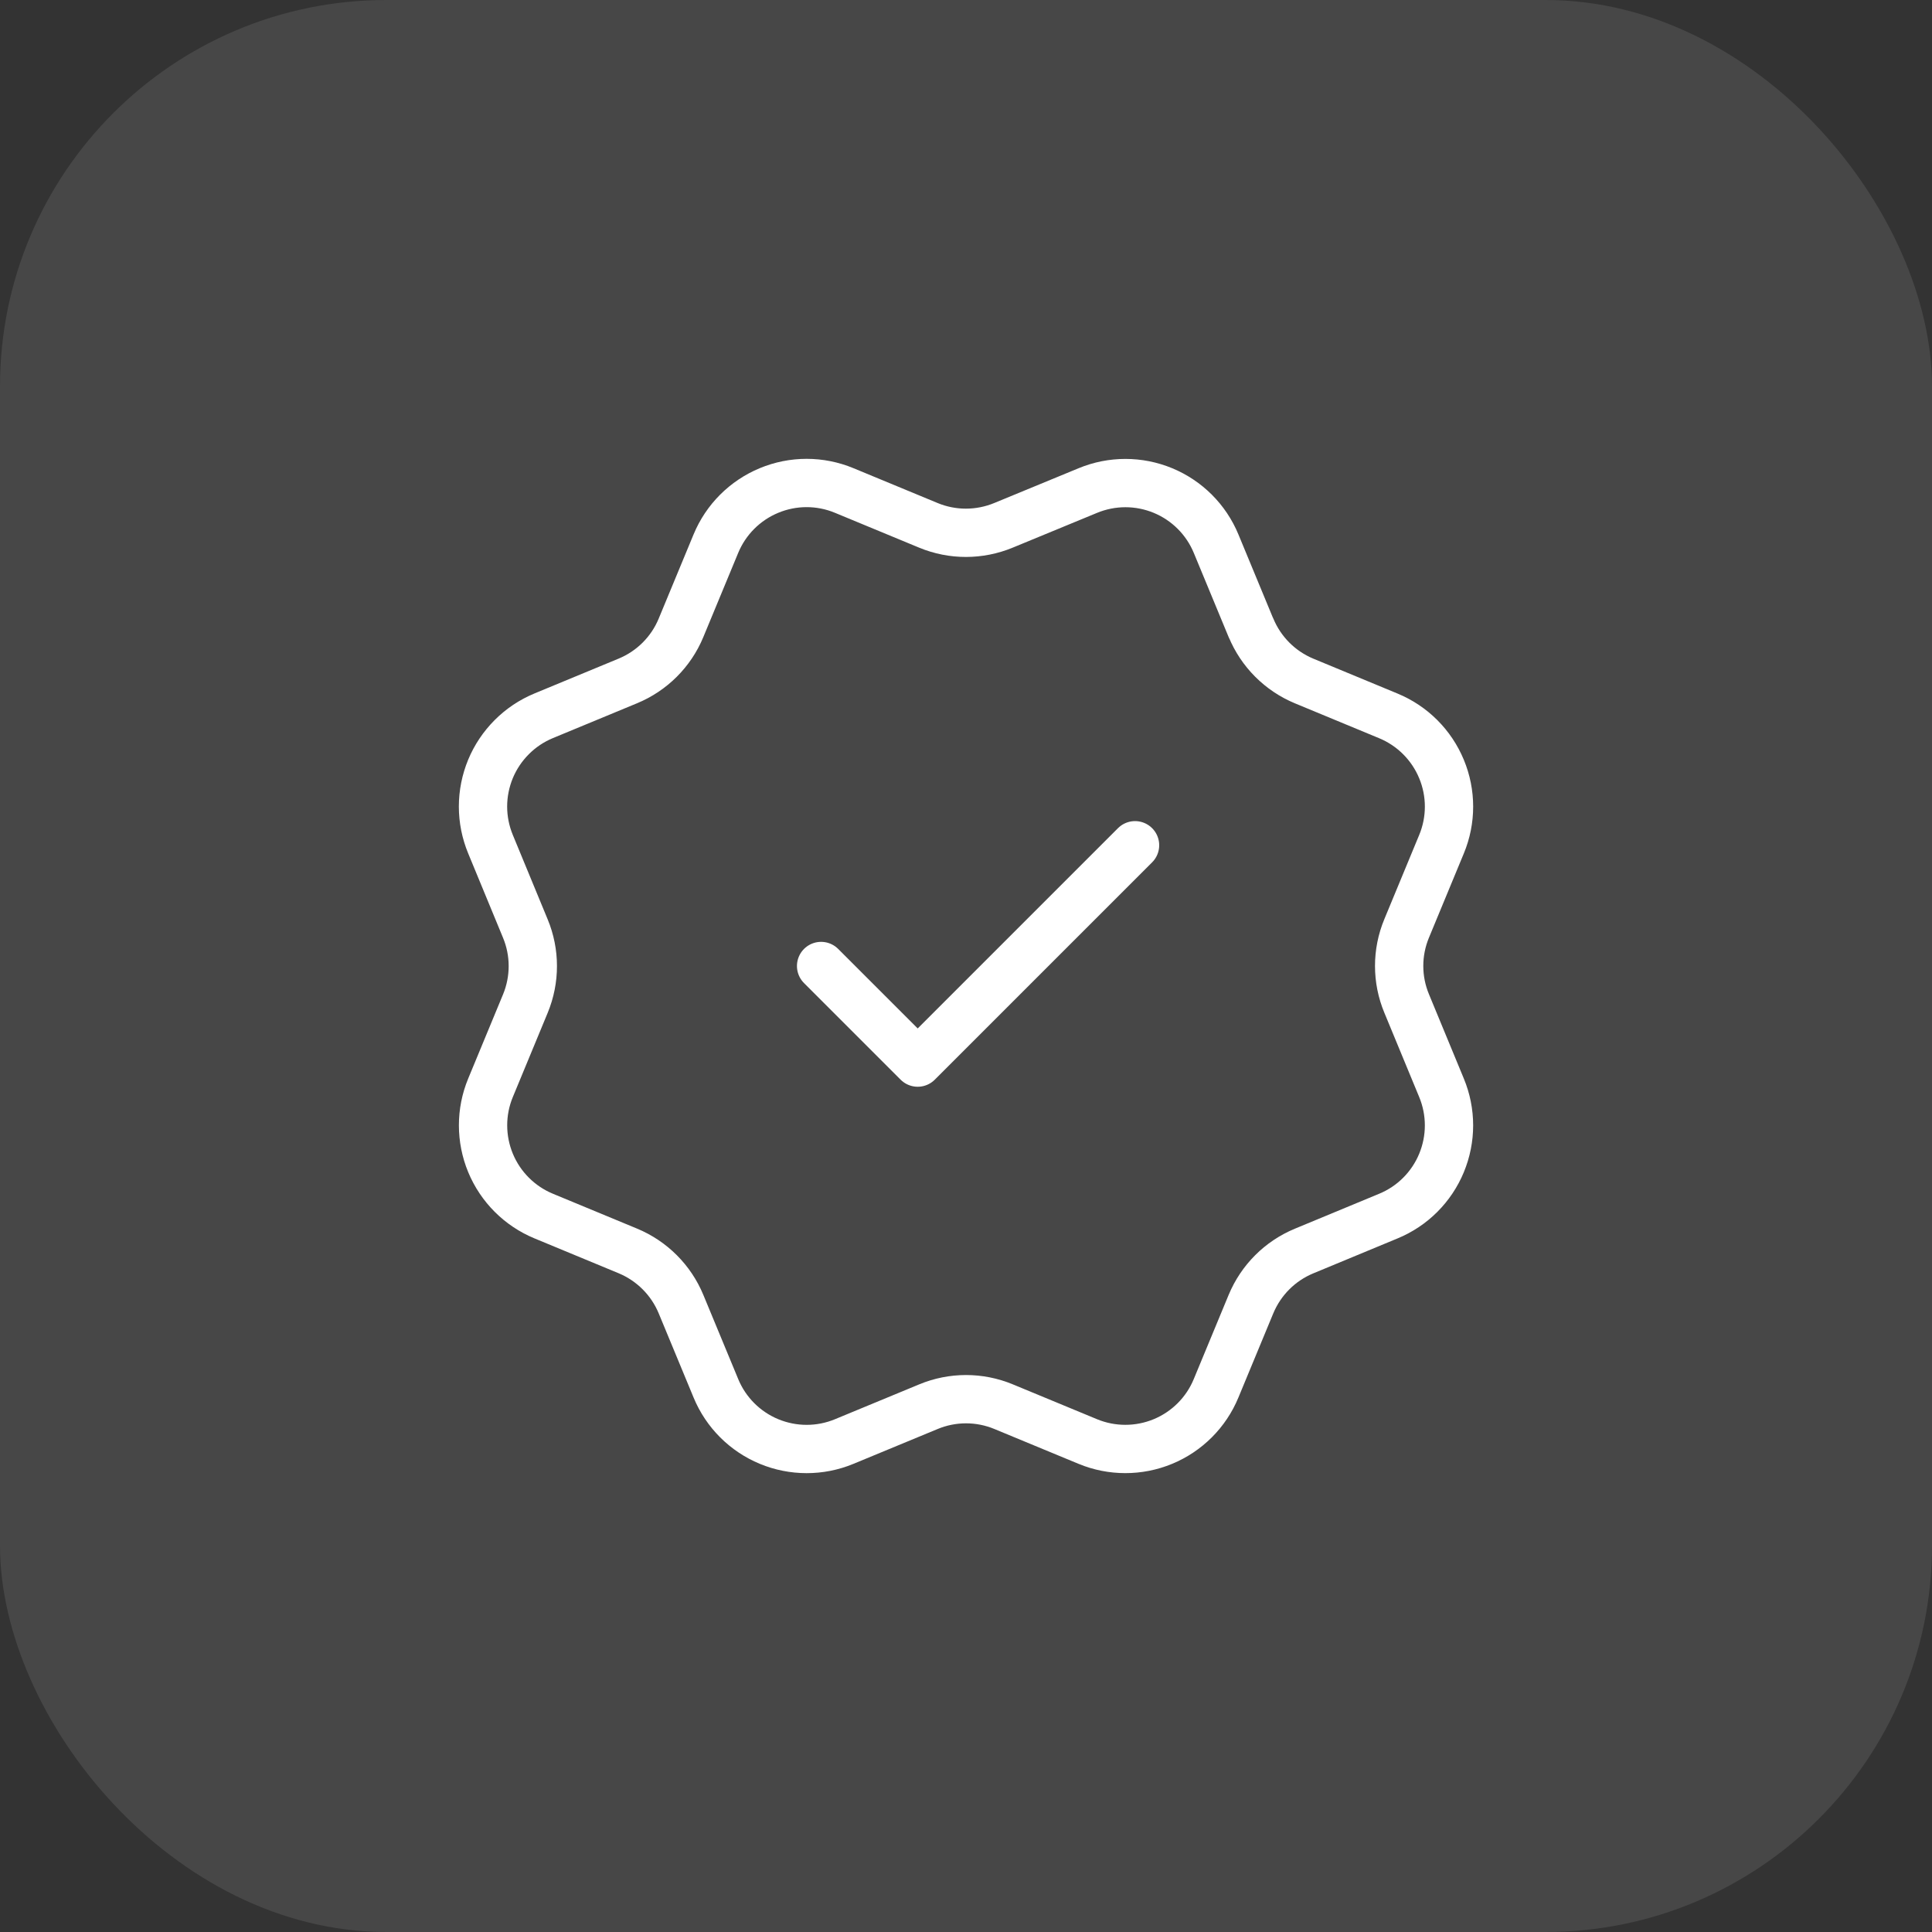
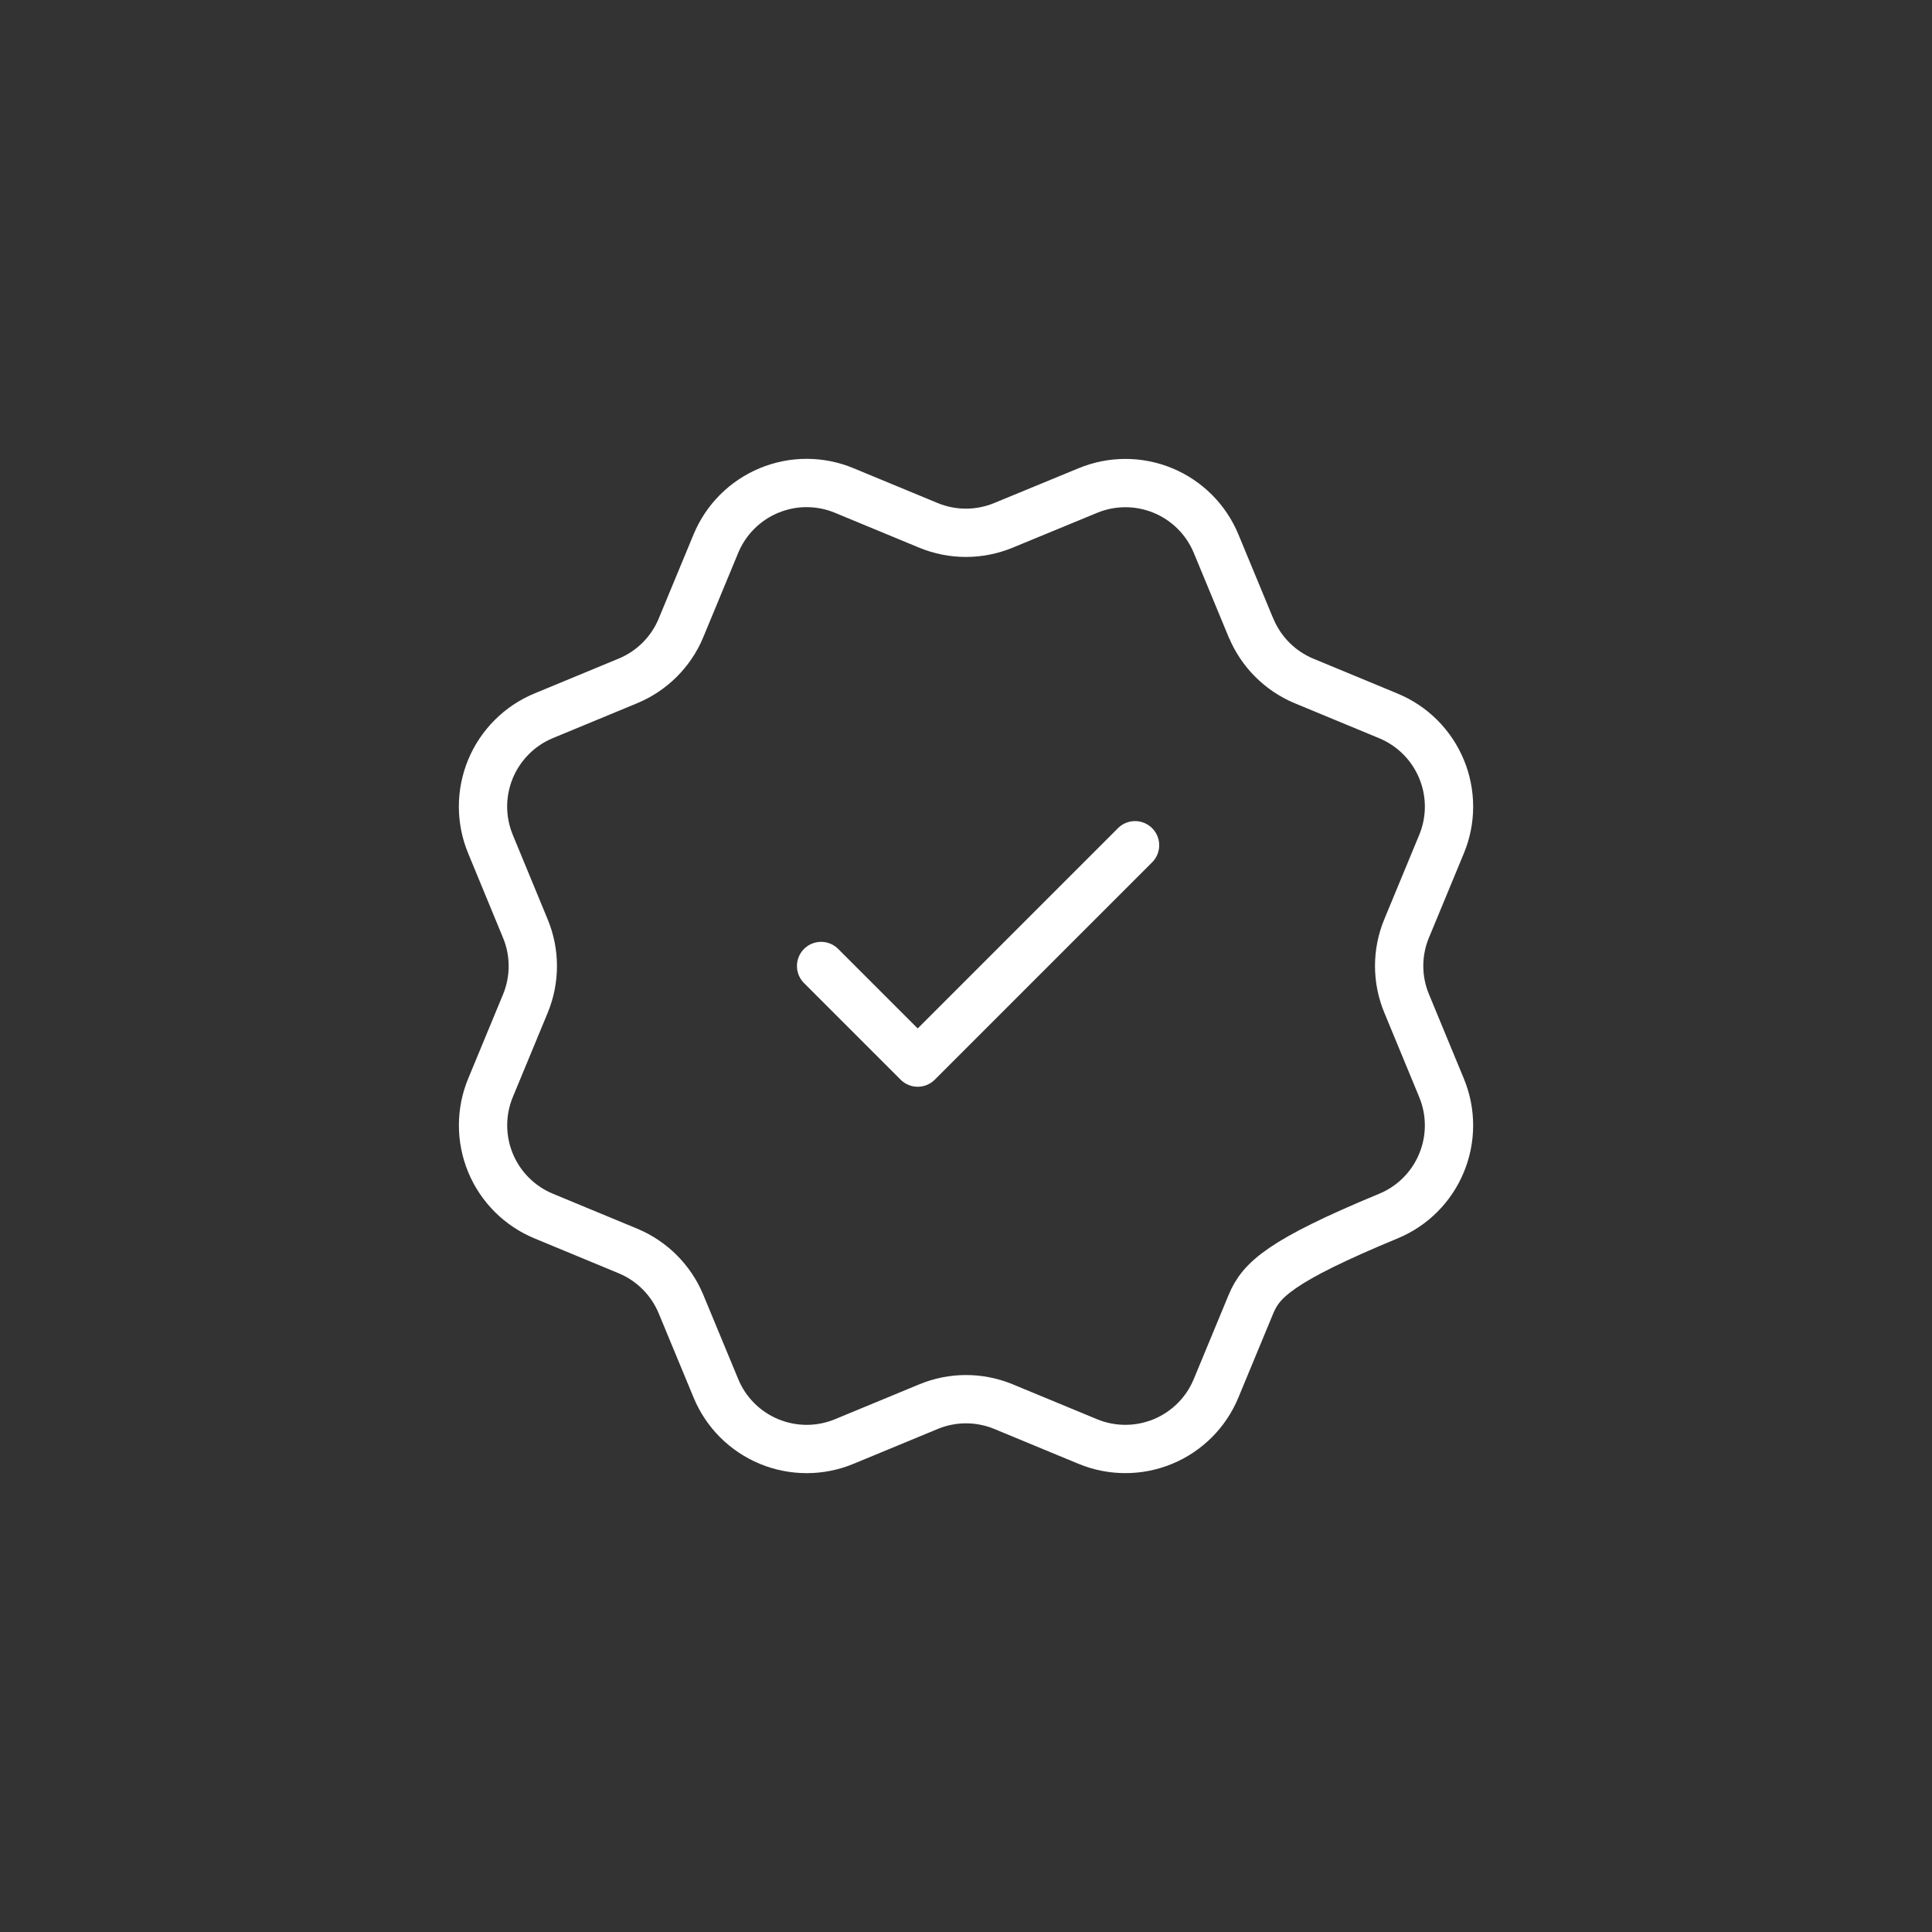
<svg xmlns="http://www.w3.org/2000/svg" width="40" height="40" viewBox="0 0 40 40" fill="none">
  <rect x="0" y="0" width="40" height="40" fill="#333333" stroke="none" />
-   <rect width="40" height="40" rx="8" fill="white" fill-opacity="0.1" />
-   <path d="M17 20L19 22L23.5 17.5M25.901 12.998C26.107 13.496 26.502 13.892 27 14.099L28.745 14.822C29.243 15.028 29.639 15.424 29.845 15.922C30.052 16.42 30.052 16.98 29.845 17.478L29.123 19.222C28.916 19.72 28.916 20.28 29.124 20.778L29.845 22.522C29.947 22.768 30 23.033 30 23.3C30 23.567 29.947 23.831 29.845 24.078C29.743 24.325 29.593 24.549 29.404 24.738C29.215 24.927 28.991 25.076 28.744 25.178L27 25.901C26.502 26.107 26.107 26.502 25.9 27L25.177 28.745C24.971 29.243 24.575 29.639 24.077 29.845C23.579 30.051 23.019 30.051 22.521 29.845L20.777 29.123C20.279 28.917 19.72 28.917 19.222 29.124L17.477 29.846C16.979 30.052 16.42 30.051 15.922 29.845C15.425 29.639 15.029 29.244 14.823 28.746L14.1 27.001C13.894 26.503 13.498 26.107 13.001 25.9L11.256 25.177C10.758 24.971 10.362 24.575 10.156 24.078C9.95 23.58 9.949 23.02 10.155 22.523L10.877 20.779C11.083 20.28 11.083 19.721 10.876 19.223L10.155 17.477C10.053 17.23 10 16.966 10 16.699C10 16.432 10.053 16.167 10.155 15.92C10.257 15.674 10.407 15.45 10.596 15.261C10.784 15.072 11.009 14.922 11.255 14.82L12.999 14.098C13.497 13.892 13.893 13.497 14.099 13L14.822 11.255C15.028 10.757 15.424 10.361 15.922 10.155C16.42 9.948 16.98 9.948 17.478 10.155L19.222 10.877C19.72 11.083 20.279 11.082 20.777 10.876L22.523 10.156C23.021 9.95 23.58 9.95 24.078 10.156C24.576 10.362 24.972 10.758 25.178 11.256L25.901 13.002L25.901 12.998Z" stroke="white" stroke-linecap="round" stroke-linejoin="round" />
+   <path d="M17 20L19 22L23.5 17.5M25.901 12.998C26.107 13.496 26.502 13.892 27 14.099L28.745 14.822C29.243 15.028 29.639 15.424 29.845 15.922C30.052 16.42 30.052 16.98 29.845 17.478L29.123 19.222C28.916 19.72 28.916 20.28 29.124 20.778L29.845 22.522C29.947 22.768 30 23.033 30 23.3C30 23.567 29.947 23.831 29.845 24.078C29.743 24.325 29.593 24.549 29.404 24.738C29.215 24.927 28.991 25.076 28.744 25.178C26.502 26.107 26.107 26.502 25.9 27L25.177 28.745C24.971 29.243 24.575 29.639 24.077 29.845C23.579 30.051 23.019 30.051 22.521 29.845L20.777 29.123C20.279 28.917 19.72 28.917 19.222 29.124L17.477 29.846C16.979 30.052 16.42 30.051 15.922 29.845C15.425 29.639 15.029 29.244 14.823 28.746L14.1 27.001C13.894 26.503 13.498 26.107 13.001 25.9L11.256 25.177C10.758 24.971 10.362 24.575 10.156 24.078C9.95 23.58 9.949 23.02 10.155 22.523L10.877 20.779C11.083 20.28 11.083 19.721 10.876 19.223L10.155 17.477C10.053 17.23 10 16.966 10 16.699C10 16.432 10.053 16.167 10.155 15.92C10.257 15.674 10.407 15.45 10.596 15.261C10.784 15.072 11.009 14.922 11.255 14.82L12.999 14.098C13.497 13.892 13.893 13.497 14.099 13L14.822 11.255C15.028 10.757 15.424 10.361 15.922 10.155C16.42 9.948 16.98 9.948 17.478 10.155L19.222 10.877C19.72 11.083 20.279 11.082 20.777 10.876L22.523 10.156C23.021 9.95 23.58 9.95 24.078 10.156C24.576 10.362 24.972 10.758 25.178 11.256L25.901 13.002L25.901 12.998Z" stroke="white" stroke-linecap="round" stroke-linejoin="round" />
</svg>